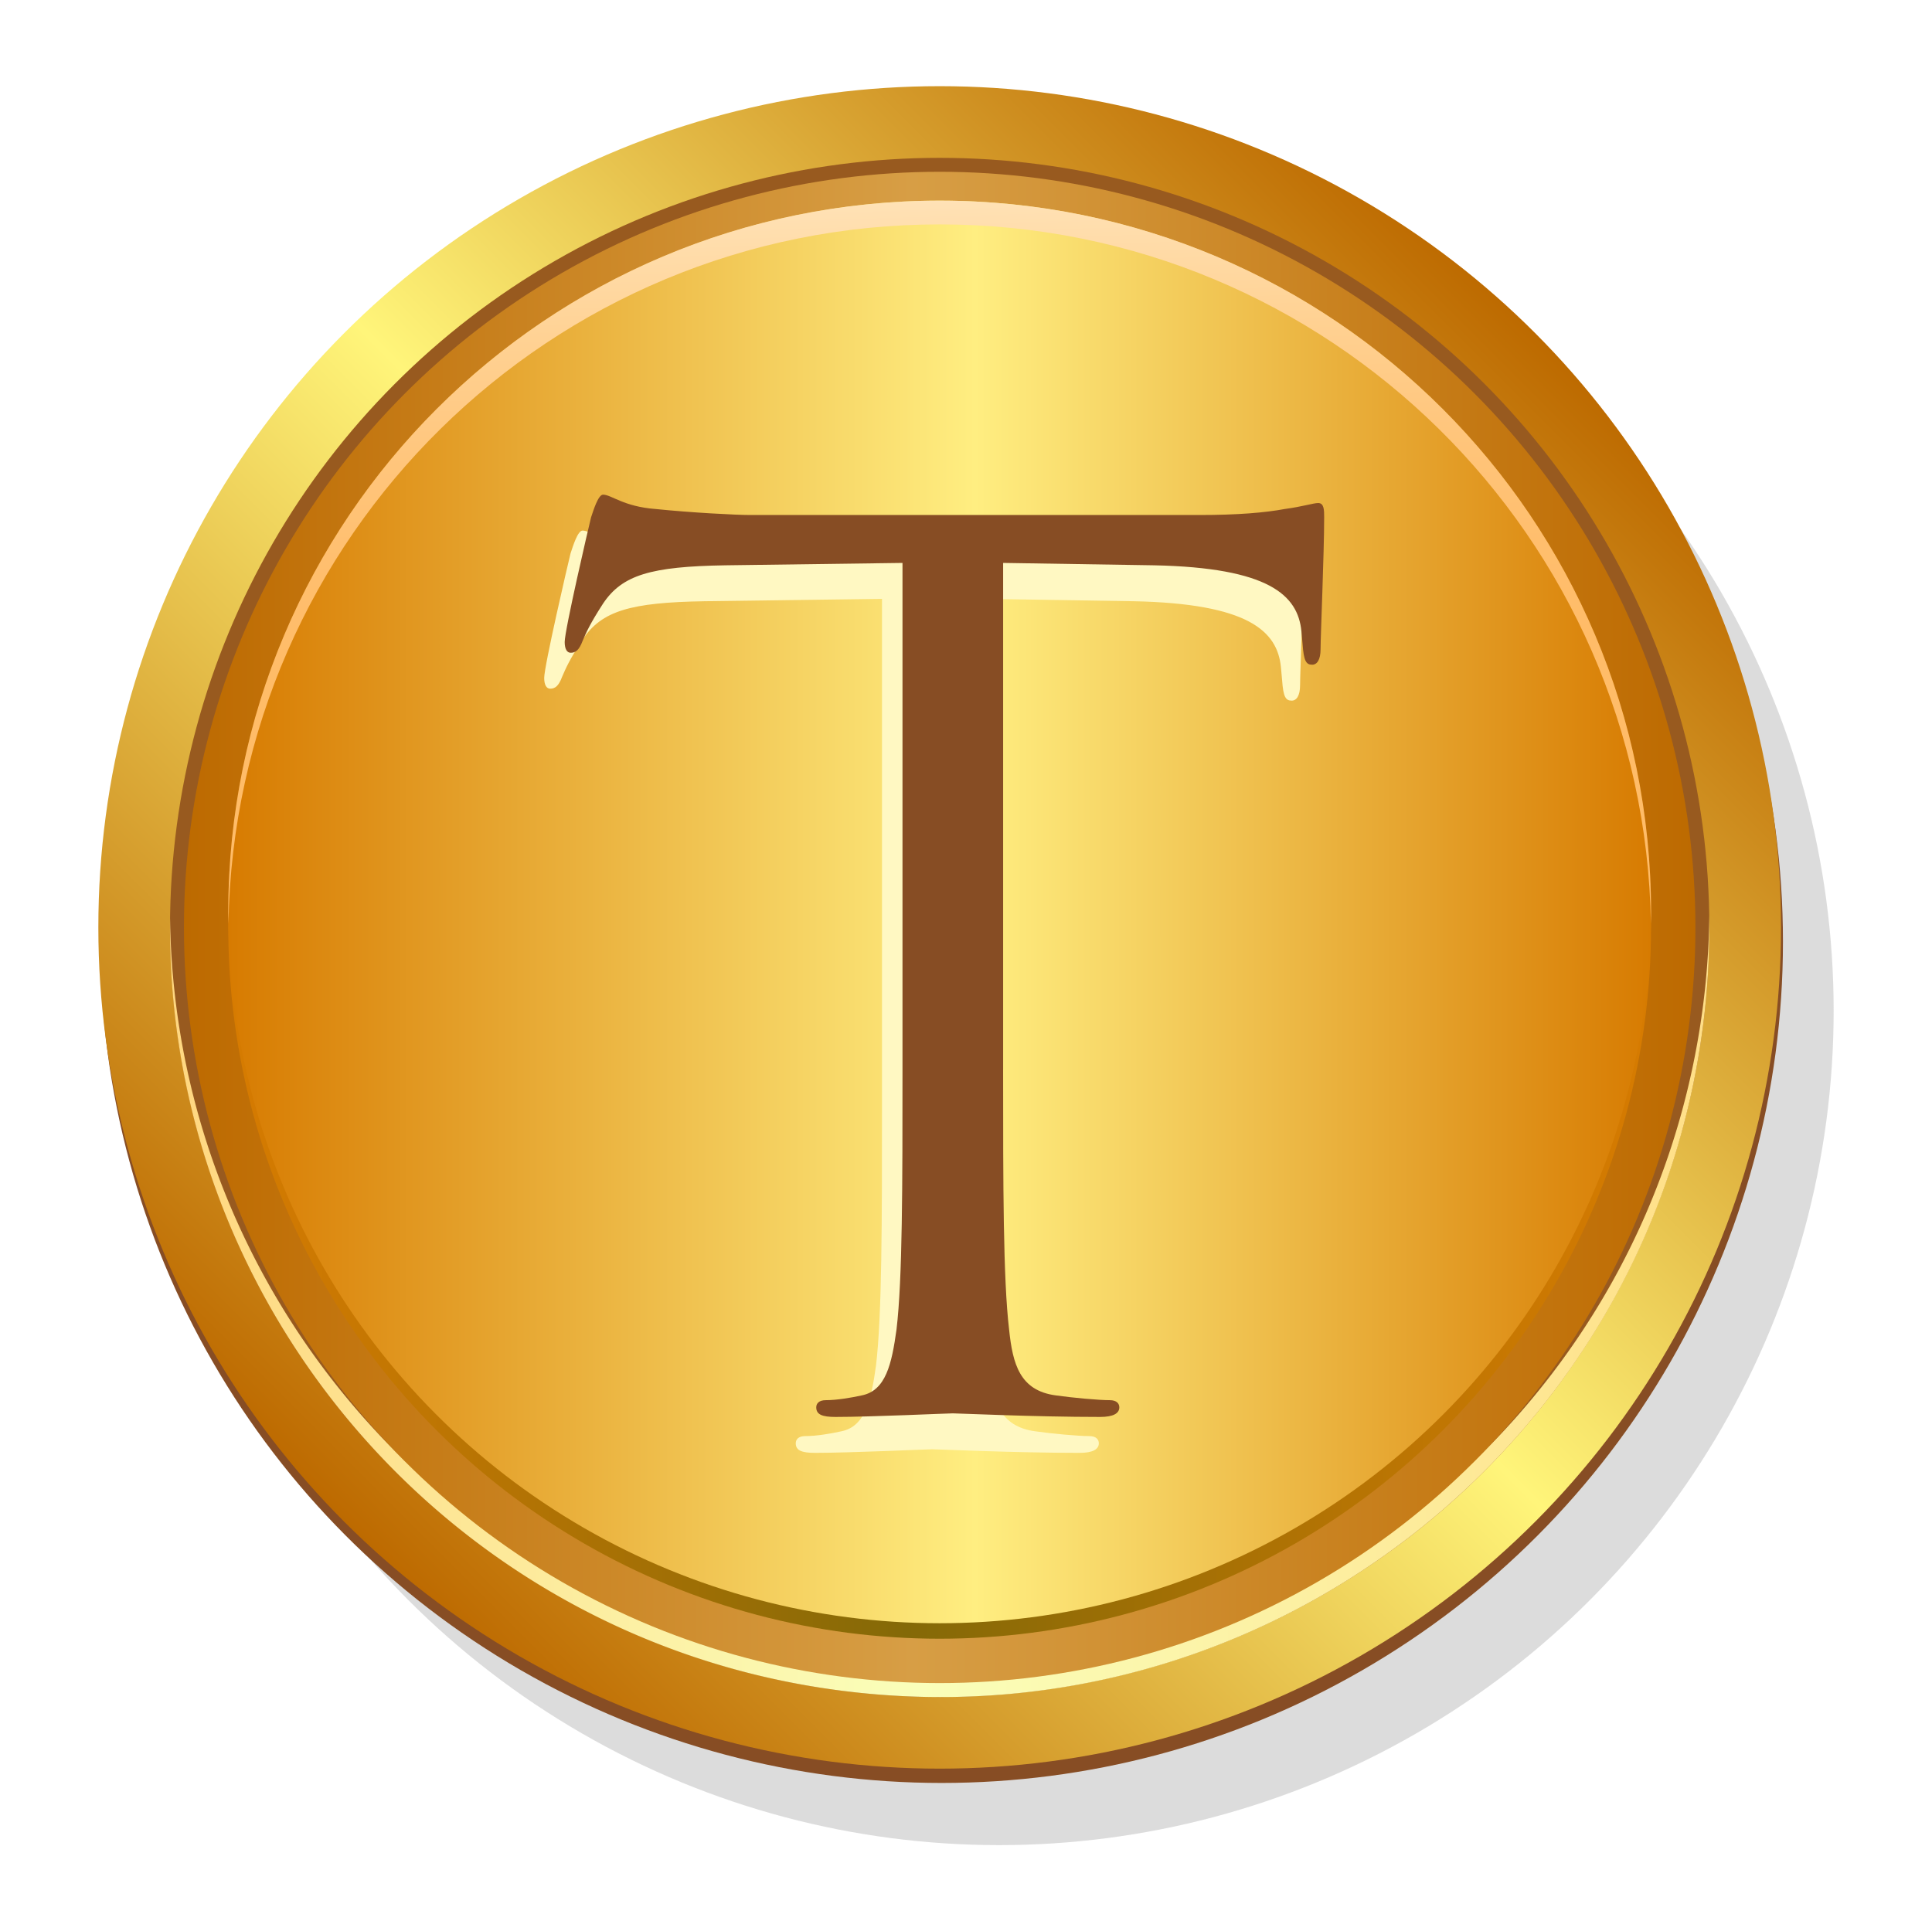
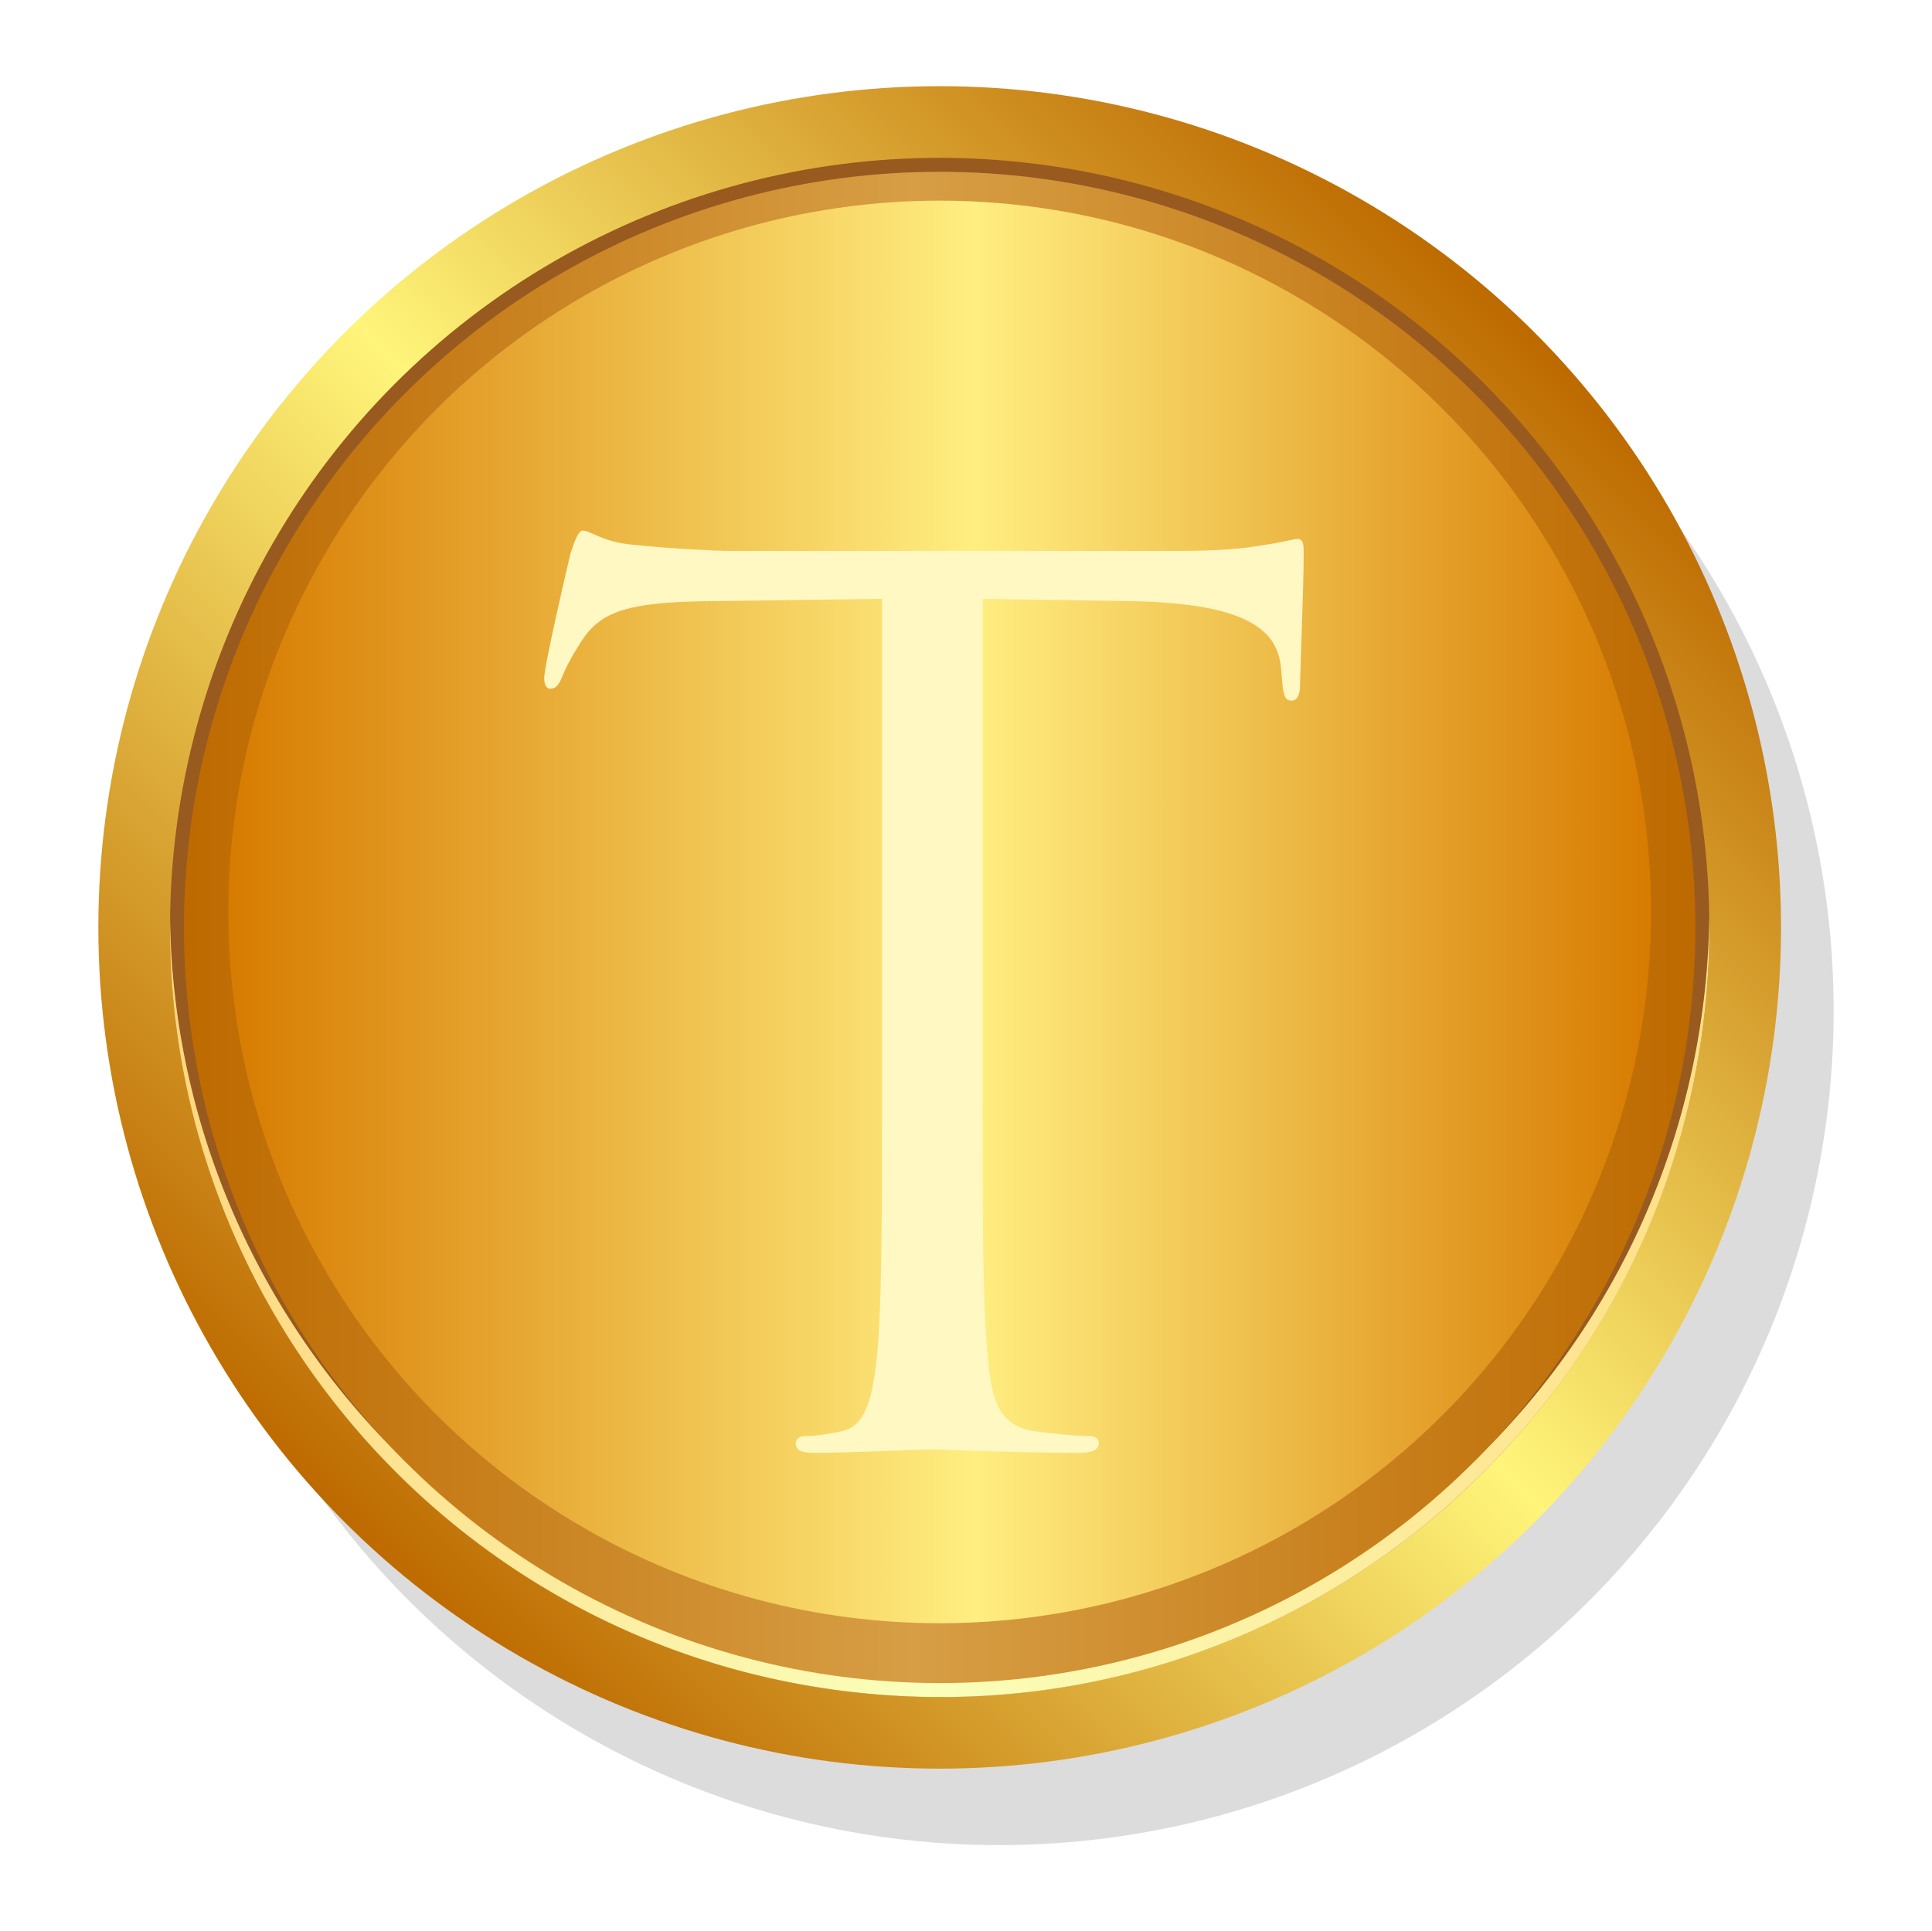
<svg xmlns="http://www.w3.org/2000/svg" width="110.027" height="110" viewBox="0 0 110.027 110">
  <path fill="#FFF" d="M0 0h110.027v110H0z" />
  <circle opacity=".16" fill="#212121" cx="56.899" cy="57.565" r="47.527" />
-   <circle fill="#874D24" cx="53.625" cy="53.637" r="47.914" />
  <linearGradient id="a" gradientUnits="userSpaceOnUse" x1="24.313" y1="5.139" x2="120.142" y2="5.139" gradientTransform="rotate(-45.001 120.429 51.57)">
    <stop offset="0" stop-color="#bd6a00" />
    <stop offset=".509" stop-color="#fff57a" />
    <stop offset="1" stop-color="#bd6a00" />
  </linearGradient>
  <circle fill="url(#a)" cx="53.515" cy="52.822" r="47.914" />
  <circle fill="#985A1F" cx="53.514" cy="52.822" r="43.832" />
  <linearGradient id="b" gradientUnits="userSpaceOnUse" x1="9.681" y1="74.422" x2="97.349" y2="74.422">
    <stop offset="0" stop-color="#ffd780" />
    <stop offset=".487" stop-color="#faffba" />
    <stop offset="1" stop-color="#ffdf88" />
  </linearGradient>
  <path fill="url(#b)" d="M97.088 56.43c-2.626 24.064-24.262 41.444-48.326 38.82C26.51 92.824 9.976 74.142 9.685 52.313 9.398 74.629 26.12 93.928 48.762 96.396c24.064 2.626 45.7-14.756 48.326-38.82a44.76 44.76 0 0 0 .257-5.39 45.228 45.228 0 0 1-.257 4.244z" />
  <linearGradient id="c" gradientUnits="userSpaceOnUse" x1="10.476" y1="52.822" x2="96.554" y2="52.822">
    <stop offset="0" stop-color="#bd6a00" />
    <stop offset=".482" stop-color="#d79e45" />
    <stop offset="1" stop-color="#bd6a00" />
  </linearGradient>
  <circle fill="url(#c)" cx="53.515" cy="52.823" r="43.039" />
  <linearGradient id="d" gradientUnits="userSpaceOnUse" x1="13" y1="52.822" x2="94.026" y2="52.822">
    <stop offset="0" stop-color="#d77b01" />
    <stop offset=".477" stop-color="#846907" />
    <stop offset="1" stop-color="#d77b01" />
  </linearGradient>
-   <circle fill="url(#d)" cx="53.513" cy="52.823" r="40.513" />
  <linearGradient id="e" gradientUnits="userSpaceOnUse" x1="13" y1="51.941" x2="94.026" y2="51.941">
    <stop offset="0" stop-color="#d77b01" />
    <stop offset=".525" stop-color="#ffee81" />
    <stop offset="1" stop-color="#d77b01" />
  </linearGradient>
  <circle fill="url(#e)" cx="53.513" cy="51.941" r="40.513" />
  <linearGradient id="f" gradientUnits="userSpaceOnUse" x1="51.982" y1=".118" x2="53.08" y2="37.203">
    <stop offset=".139" stop-color="#fff4da" />
    <stop offset=".324" stop-color="#ffe0b2" />
    <stop offset=".51" stop-color="#ffd192" />
    <stop offset=".688" stop-color="#ffc57b" />
    <stop offset=".855" stop-color="#ffbe6d" />
    <stop offset="1" stop-color="#ffbc68" />
  </linearGradient>
-   <path fill="url(#f)" d="M53.514 12.781c22.148 0 40.144 17.773 40.505 39.835.003-.224.008-.451.008-.675 0-22.375-18.138-40.513-40.513-40.513C31.141 11.428 13 29.566 13 51.941c0 .224.005.451.01.675.362-22.062 18.355-39.835 40.504-39.835z" />
  <path fill="#FFF8C2" d="M55.96 62.967c0 6.549 0 11.938.341 14.804.205 1.979.614 3.479 2.661 3.752.955.137 2.456.272 3.07.272.409 0 .546.205.546.41 0 .341-.341.545-1.092.545-3.752 0-8.05-.204-8.391-.204-.341 0-4.639.204-6.686.204-.75 0-1.091-.136-1.091-.545 0-.205.136-.41.546-.41.614 0 1.433-.136 2.046-.272 1.365-.272 1.706-1.773 1.979-3.752.341-2.865.341-8.255.341-14.804V34.108l-10.097.136c-4.229.068-5.867.546-6.958 2.183-.75 1.16-.955 1.637-1.16 2.115-.205.546-.41.683-.682.683-.205 0-.341-.205-.341-.614 0-.682 1.364-6.549 1.501-7.095.136-.409.409-1.296.682-1.296.478 0 1.16.682 3.002.818 1.978.205 4.571.341 5.389.341h25.583c2.183 0 3.752-.136 4.844-.341 1.023-.136 1.637-.341 1.91-.341.341 0 .341.409.341.818 0 2.047-.205 6.754-.205 7.504 0 .614-.205.887-.478.887-.341 0-.478-.205-.545-1.16l-.068-.75c-.205-2.047-1.842-3.616-8.391-3.752l-8.596-.136v28.859z" />
-   <path fill="#874D24" d="M57.127 60.92c0 6.549 0 11.939.341 14.805.205 1.979.614 3.479 2.661 3.752.955.137 2.456.272 3.07.272.409 0 .546.204.546.409 0 .342-.341.546-1.092.546-3.752 0-8.05-.204-8.391-.204-.341 0-4.639.204-6.686.204-.75 0-1.091-.136-1.091-.546 0-.205.136-.409.546-.409.614 0 1.433-.136 2.046-.272 1.365-.273 1.706-1.773 1.979-3.752.341-2.865.341-8.256.341-14.805V32.062l-10.097.136c-4.229.068-5.867.546-6.958 2.183-.75 1.16-.955 1.637-1.16 2.115-.205.546-.41.683-.682.683-.205 0-.341-.205-.341-.614 0-.682 1.364-6.549 1.501-7.095.136-.409.409-1.296.682-1.296.478 0 1.16.682 3.002.818 1.978.205 4.571.341 5.389.341h25.583c2.183 0 3.752-.136 4.844-.341 1.023-.136 1.637-.341 1.91-.341.341 0 .341.409.341.818 0 2.047-.205 6.754-.205 7.504 0 .614-.205.887-.478.887-.341 0-.478-.205-.545-1.16l-.068-.75c-.205-2.047-1.842-3.616-8.391-3.752l-8.596-.136V60.92z" />
</svg>